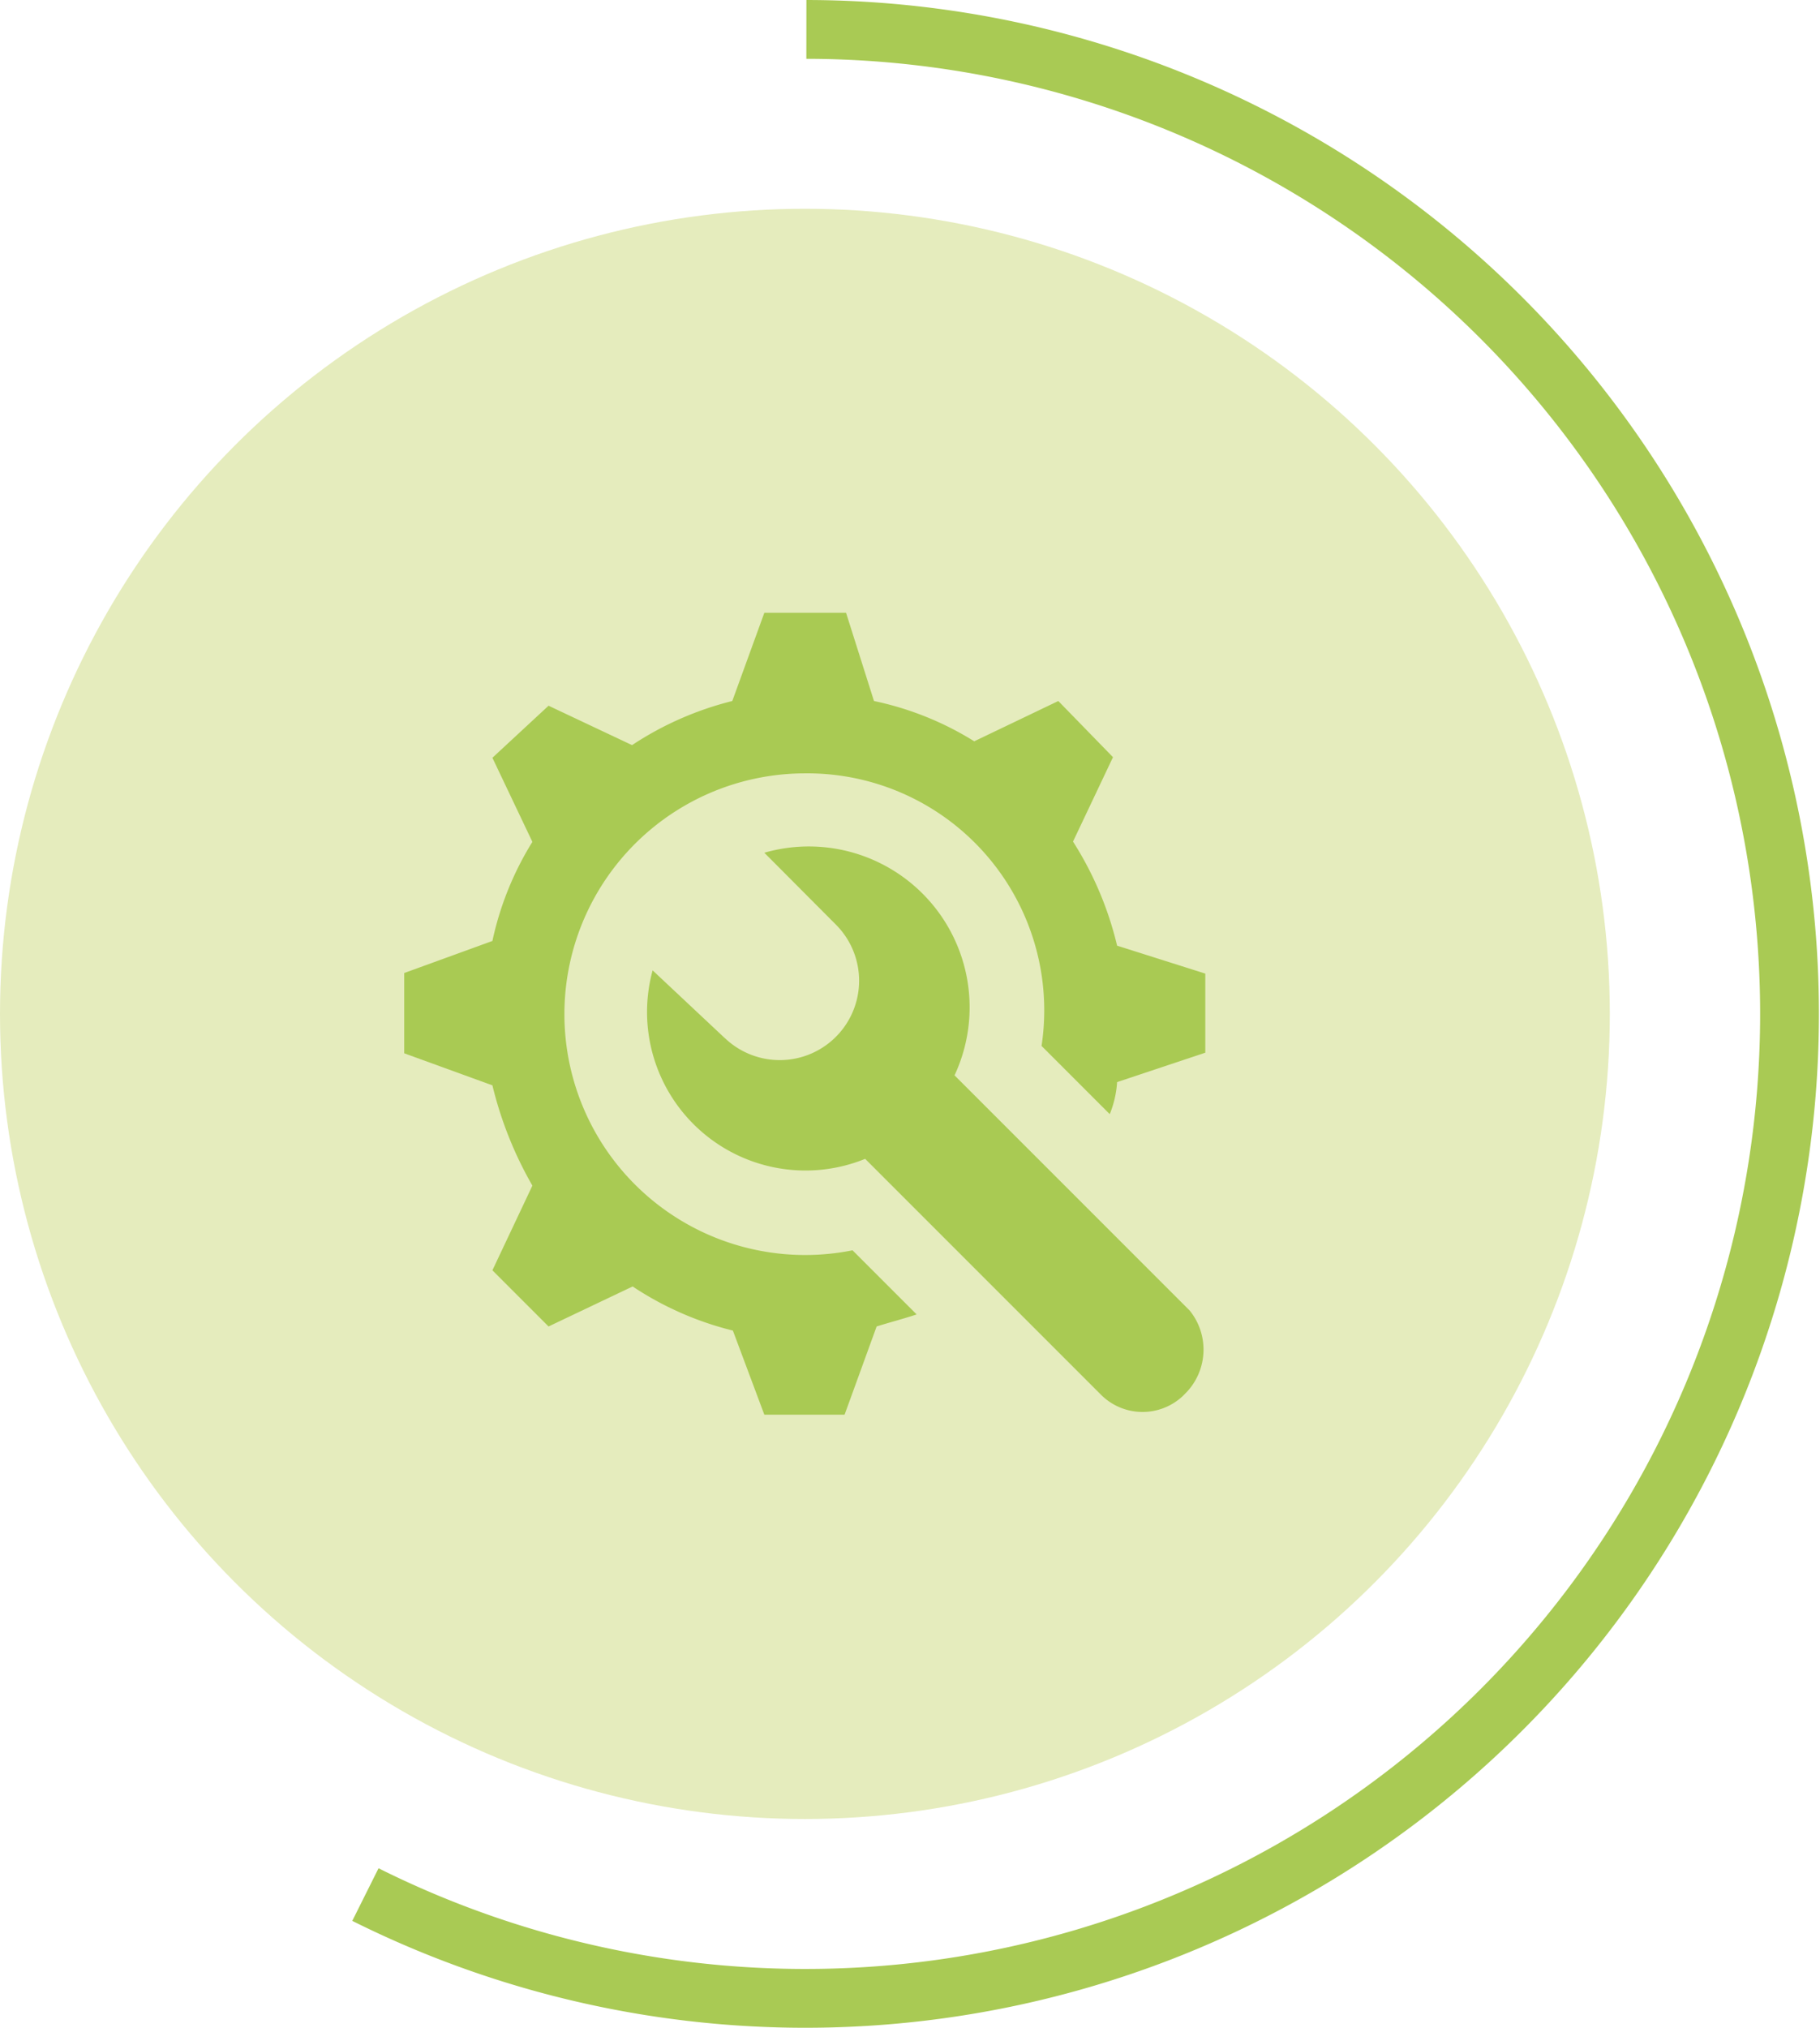
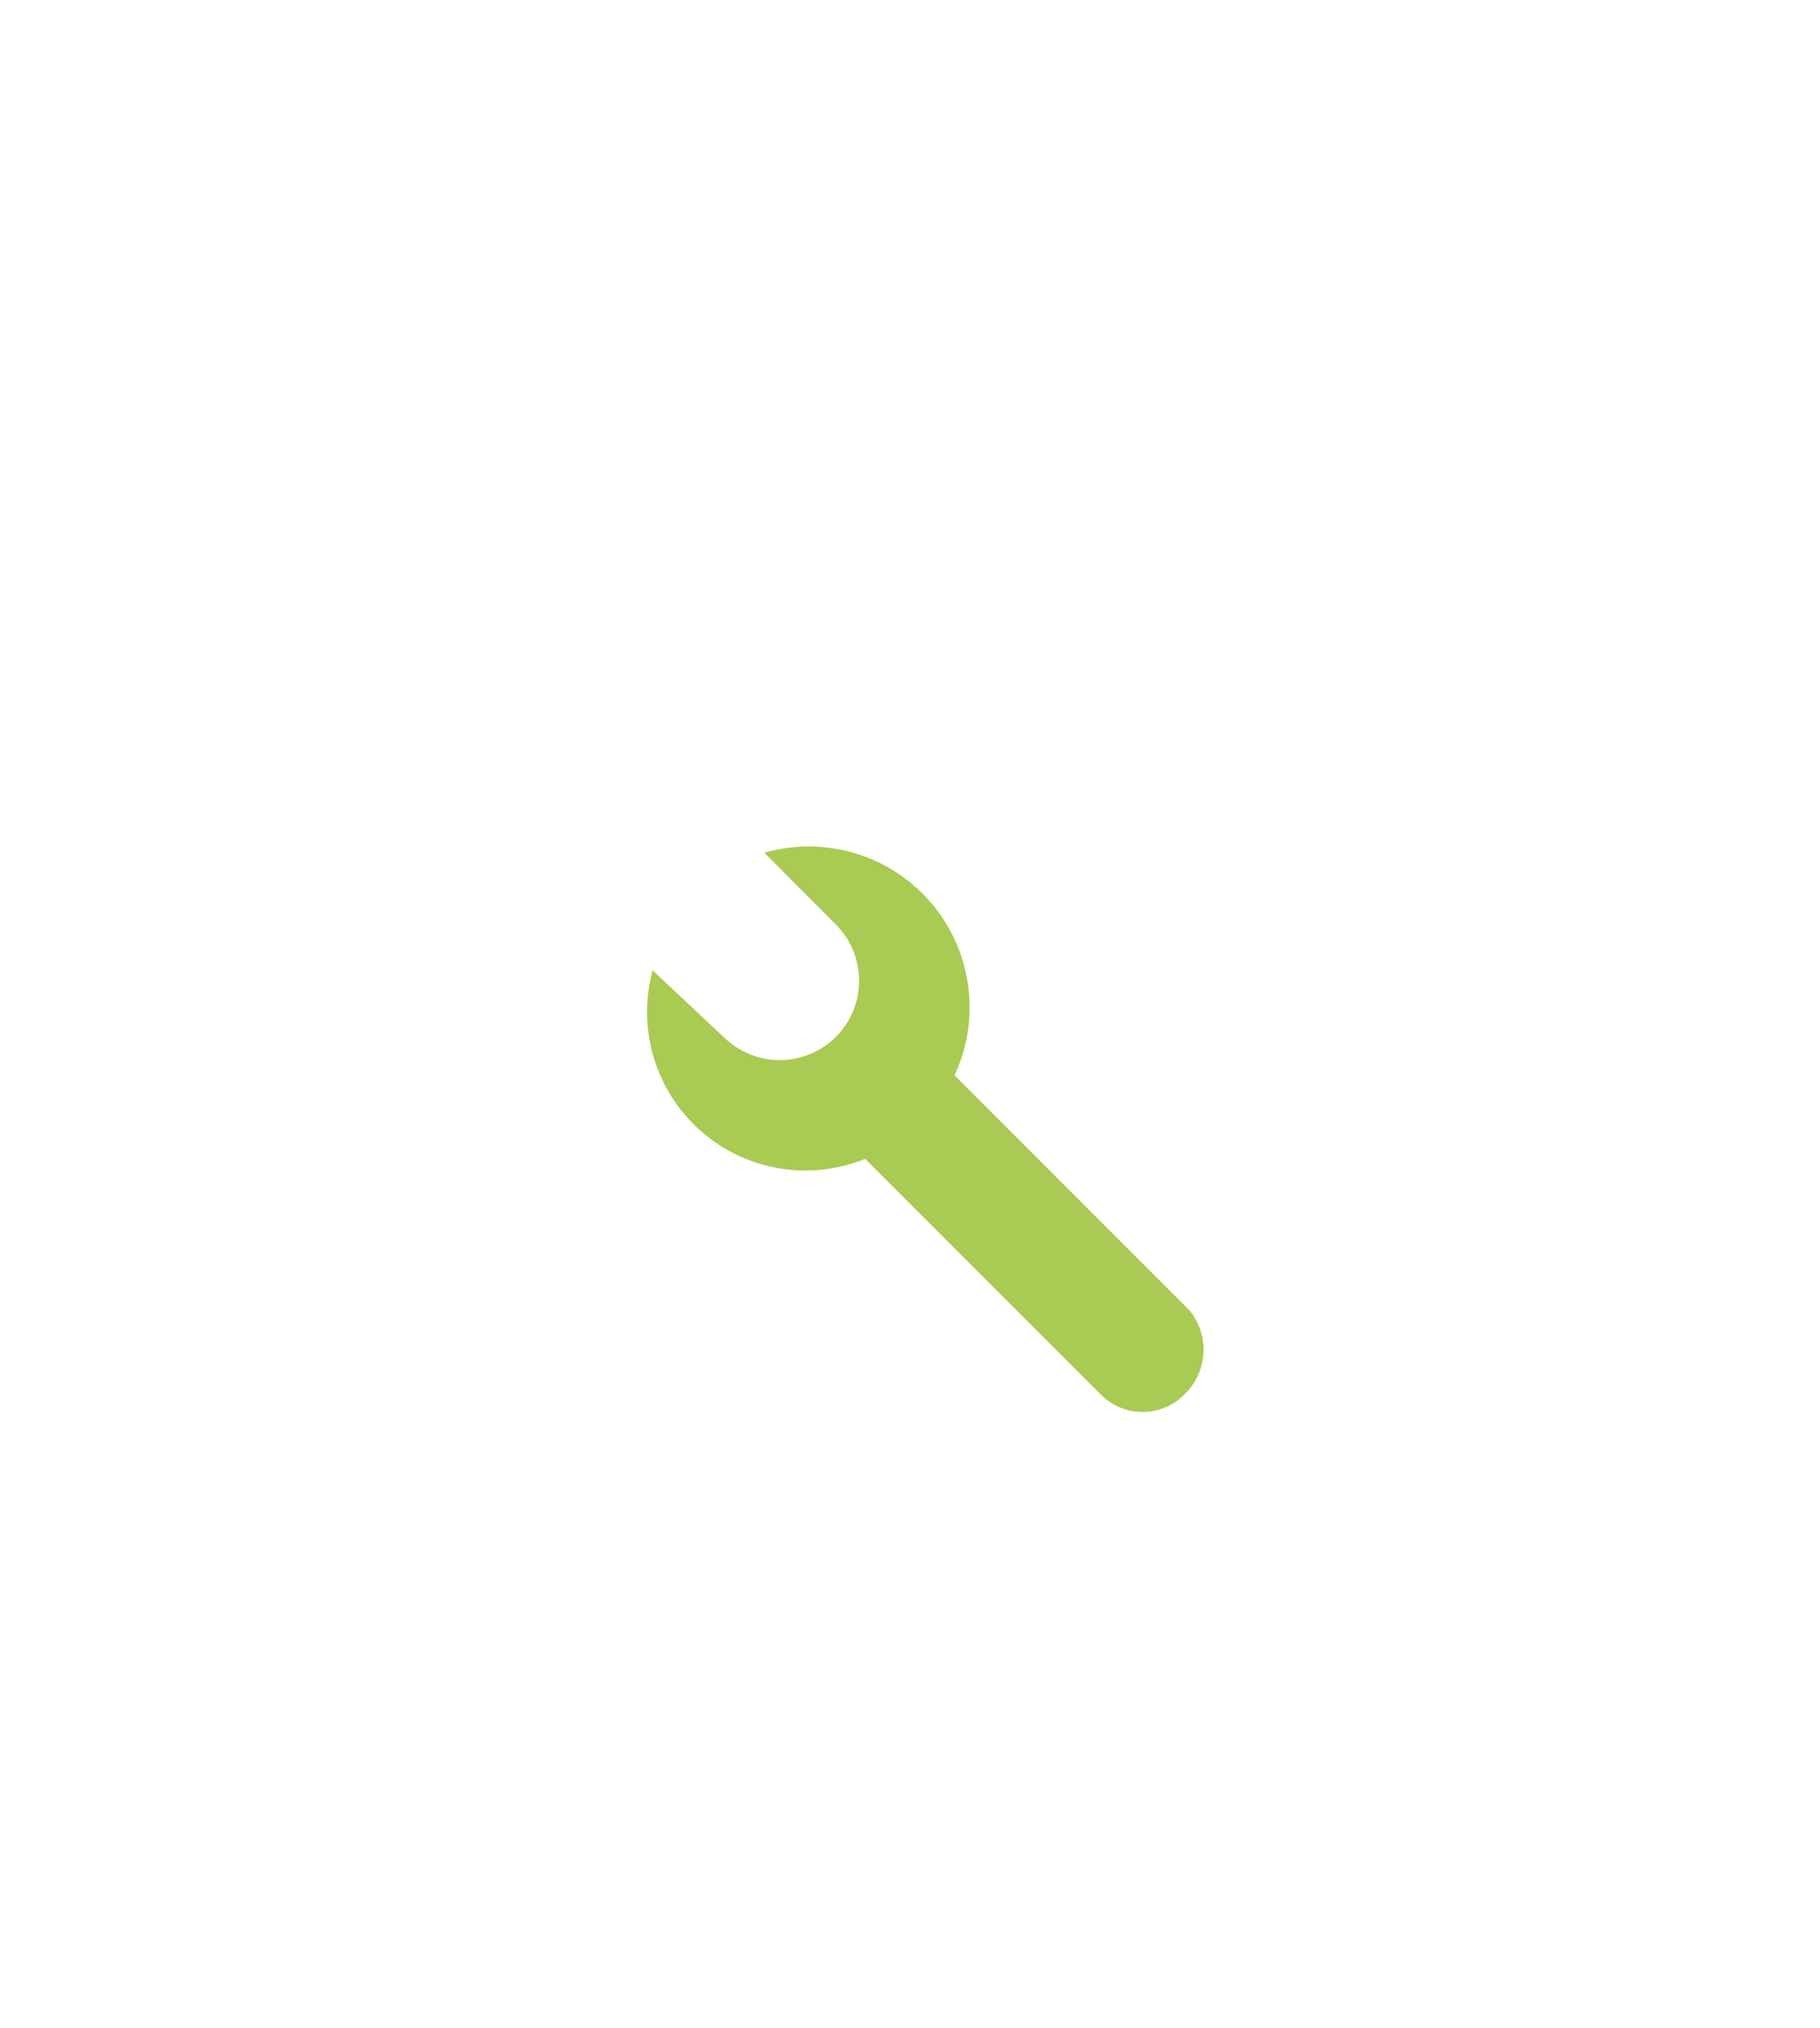
<svg xmlns="http://www.w3.org/2000/svg" viewBox="0 0 61.91 68.96">
  <defs>
    <style>.cls-1{fill:none;stroke:#a9ca54;stroke-width:2px;}.cls-2{fill:#e5ecbd;}.cls-3{fill:#a9ca53;}</style>
  </defs>
  <g id="Layer_2" data-name="Layer 2">
    <g id="Layer_1-2" data-name="Layer 1">
      <g id="Installations_techniques_-_60" data-name="Installations techniques - 60">
-         <path class="cls-1" d="M27.43,1a33.48,33.48,0,1,1-15,63.43" />
-         <circle id="Icon.BG" class="cls-2" cx="27.38" cy="34.48" r="27.38" />
        <g id="Groupe_11295" data-name="Groupe 11295">
          <g id="Groupe_11294" data-name="Groupe 11294">
-             <path id="Tracé_10466" data-name="Tracé 10466" class="cls-3" d="M38,32.16a11.56,11.56,0,0,0-1.5-3.54l1.36-2.87L36,23.84l-2.86,1.37a10.53,10.53,0,0,0-3.41-1.37l-.95-3H26l-1.09,3a11,11,0,0,0-3.41,1.5L18.66,24l-1.91,1.77,1.36,2.86A10.6,10.6,0,0,0,16.75,32l-3,1.09v2.73l3,1.09a12.93,12.93,0,0,0,1.36,3.41L16.75,43.2l1.91,1.91,2.86-1.36a10.85,10.85,0,0,0,3.41,1.5L26,48.11h2.73l1.09-3c.41-.13.95-.27,1.36-.41L29,42.52A8.19,8.19,0,1,1,27.38,26.3a8.06,8.06,0,0,1,8.05,9.27l2.32,2.32A3.49,3.49,0,0,0,38,36.8l3-1V33.11Z" />
-           </g>
+             </g>
        </g>
        <g id="Groupe_11297" data-name="Groupe 11297">
          <g id="Groupe_11296" data-name="Groupe 11296">
            <path id="Tracé_10467" data-name="Tracé 10467" class="cls-3" d="M40.47,44.57l-8-8A5.47,5.47,0,0,0,26,29l2.45,2.46a2.7,2.7,0,0,1-3.72,3.91l-.1-.09L22.2,33a5.39,5.39,0,0,0,7.23,6.41l8,8a2,2,0,0,0,2.8.07l.07-.07A2.11,2.11,0,0,0,40.47,44.57Z" />
          </g>
        </g>
      </g>
    </g>
  </g>
</svg>